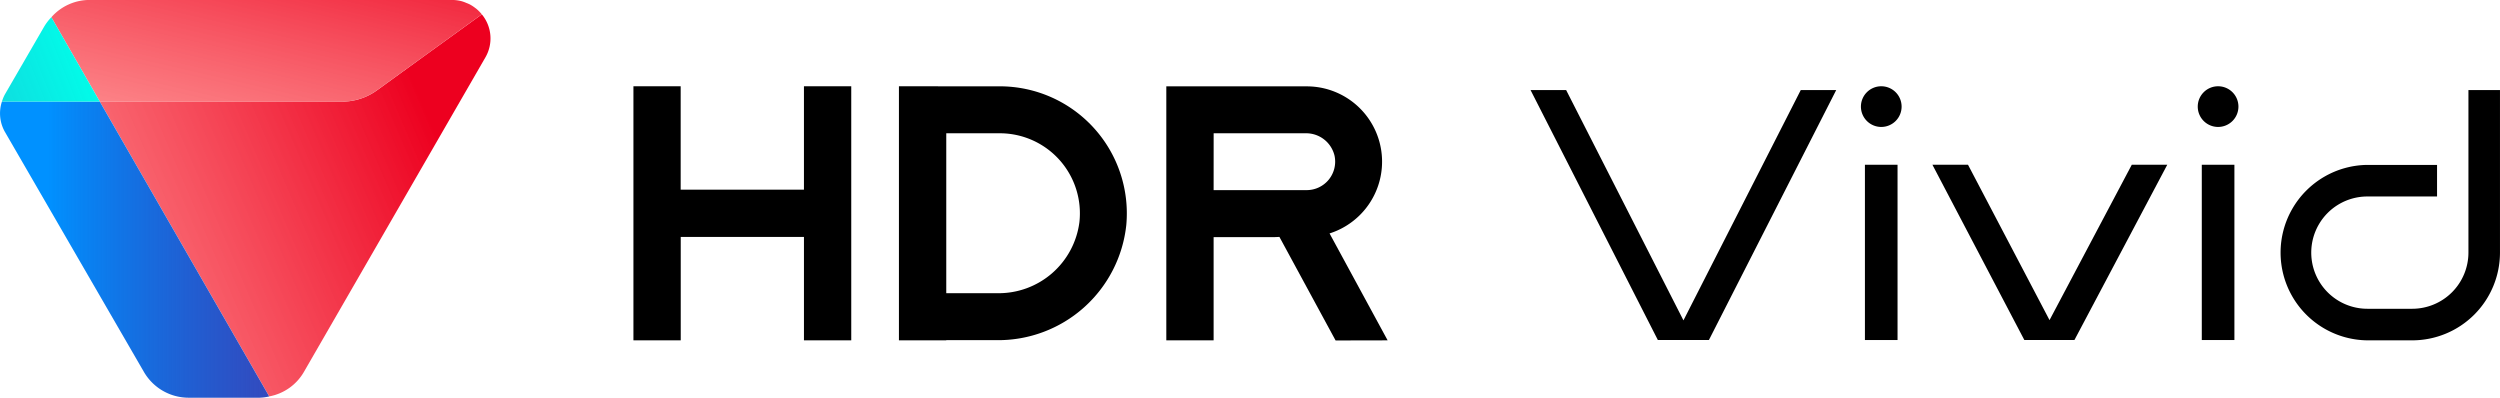
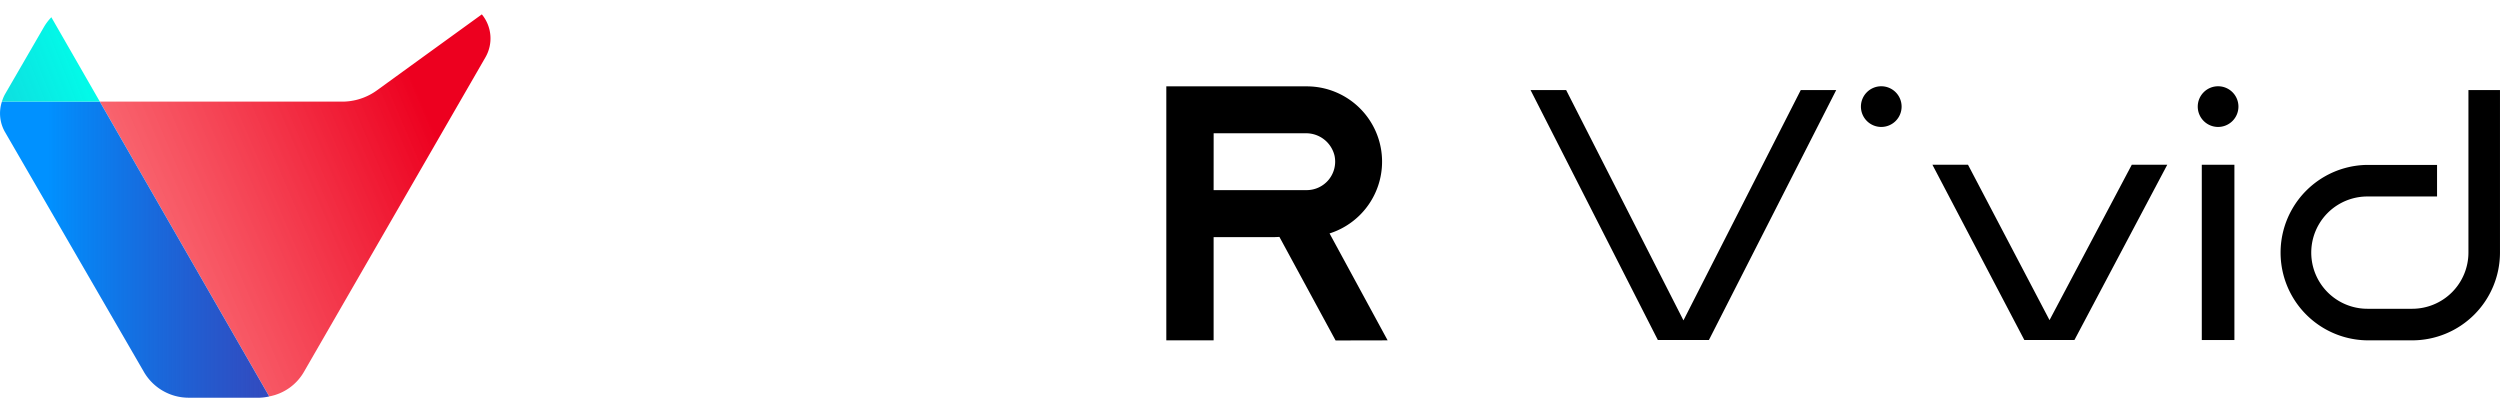
<svg xmlns="http://www.w3.org/2000/svg" xmlns:xlink="http://www.w3.org/1999/xlink" width="251.465" height="40" viewBox="0 0 251.465 40">
  <defs>
    <linearGradient id="linear-gradient" x1="-0.063" y1="0.732" x2="0.875" y2="0.341" gradientUnits="objectBoundingBox">
      <stop offset="0" stop-color="#fb6066" stop-opacity="0.8" />
      <stop offset="1" stop-color="#ed001f" />
    </linearGradient>
    <linearGradient id="linear-gradient-2" y1="0.5" x2="1" y2="0.5" gradientUnits="objectBoundingBox">
      <stop offset="0.179" stop-color="#0091ff" />
      <stop offset="1" stop-color="#001dae" stop-opacity="0.8" />
    </linearGradient>
    <linearGradient id="linear-gradient-3" x1="0.022" y1="0.87" x2="1.279" y2="-0.416" xlink:href="#linear-gradient" />
    <linearGradient id="linear-gradient-4" x1="-2.668" y1="1.675" x2="0.919" y2="0.443" gradientUnits="objectBoundingBox">
      <stop offset="0" stop-color="#0085bf" stop-opacity="0.8" />
      <stop offset="1" stop-color="#00ffea" />
    </linearGradient>
  </defs>
  <g id="组_77081" data-name="组 77081" transform="translate(-1324.779 -3666.277)">
    <g id="huawei-matepad-pro-13-2-oled-screen-icon" transform="translate(961.949 3523.946)">
      <g id="组_60899" data-name="组 60899" transform="translate(426.544 151.009)">
-         <path id="路径_23164" data-name="路径 23164" d="M374.652,263.825h-12.4v-10.4H357.5v25.556h4.758v-10.4h12.394v10.4h4.758V253.426h-4.758Z" transform="translate(-357.5 -253.426)" />
-         <path id="路径_23165" data-name="路径 23165" d="M413.023,253.432l-10.158-.006v25.556h4.761v-.019h5.1a12.961,12.961,0,0,0,13.008-11.575,12.78,12.78,0,0,0-12.71-13.957Zm7.99,13.7a8.188,8.188,0,0,1-8.209,7.108h-5.178V258.154h5.4a8.053,8.053,0,0,1,7.988,8.979Z" transform="translate(-376.159 -253.426)" />
        <path id="路径_23166" data-name="路径 23166" d="M470.813,278.983l-5.841-10.755a7.574,7.574,0,0,0-2.3-14.793l-14.12-.006v25.552h4.758V268.6h6.119l.5-.022,5.65,10.416Zm-17.5-20.829h9.25a2.934,2.934,0,0,1,2.911,2.261,2.864,2.864,0,0,1-2.8,3.456h-9.364Z" transform="translate(-394.951 -253.426)" />
      </g>
      <g id="组_60900" data-name="组 60900" transform="translate(516.784 151.008)">
        <path id="路径_23167" data-name="路径 23167" d="M370.9,330.493l-11.8-23.166h-3.58l12.806,25.143h5.134l12.806-25.143H382.7Z" transform="translate(-355.522 -306.945)" />
        <path id="路径_23168" data-name="路径 23168" d="M420.061,332.761l-8.2-15.628h-3.58l9.247,17.63h5.037l9.338-17.63h-3.569Z" transform="translate(-367.861 -309.238)" />
-         <rect id="矩形_34540" data-name="矩形 34540" width="3.281" height="17.63" transform="translate(33.631 7.895)" />
        <rect id="矩形_34541" data-name="矩形 34541" width="3.281" height="17.63" transform="translate(67.515 7.895)" />
        <path id="路径_23169" data-name="路径 23169" d="M400.939,306.829a2.046,2.046,0,1,0,2.046,2.046A2.046,2.046,0,0,0,400.939,306.829Z" transform="translate(-365.664 -306.829)" />
        <path id="路径_23170" data-name="路径 23170" d="M445.161,306.829a2.046,2.046,0,1,0,2.046,2.046A2.046,2.046,0,0,0,445.161,306.829Z" transform="translate(-376.006 -306.829)" />
        <path id="路径_23171" data-name="路径 23171" d="M472.857,307.327v16.352a5.656,5.656,0,0,1-5.648,5.647h-4.515a5.647,5.647,0,1,1,0-11.295H469.7v-3.176h-7.008a8.824,8.824,0,0,0,0,17.647h4.515a8.833,8.833,0,0,0,8.823-8.808h0V307.327Z" transform="translate(-378.521 -306.945)" />
      </g>
      <g id="组_60901" data-name="组 60901" transform="translate(362.83 142.331)">
        <path id="路径_23172" data-name="路径 23172" d="M435.781,154.654l-6.275,4.543-4.277,3.1a5.966,5.966,0,0,1-3.5,1.135H397.356L414.4,193.081a5.087,5.087,0,0,0,3.466-2.432L436.14,158.98a3.8,3.8,0,0,0-.359-4.326Z" transform="translate(-387.315 -153.209)" fill="url(#linear-gradient)" />
        <path id="路径_23173" data-name="路径 23173" d="M379,170.865a3.77,3.77,0,0,0,.306,3.06l13.972,24.126a5.2,5.2,0,0,0,4.5,2.6h7.139a5.061,5.061,0,0,0,.967-.128L388.84,170.867Z" transform="translate(-378.805 -160.647)" fill="url(#linear-gradient-2)" />
-         <path id="路径_23174" data-name="路径 23174" d="M388.346,153.717l4.877,8.484h24.369a5.967,5.967,0,0,0,3.5-1.135l4.277-3.1,6.275-4.543h0a4.053,4.053,0,0,0-.532-.541,1.376,1.376,0,0,0-.122-.093,3.805,3.805,0,0,0-.542-.356,3.747,3.747,0,0,0-.371-.159,3.622,3.622,0,0,0-.444-.164,3.879,3.879,0,0,0-.963-.131H392.248a5.131,5.131,0,0,0-3.9,1.737Z" transform="translate(-383.182 -151.983)" fill="url(#linear-gradient-3)" />
        <path id="路径_23175" data-name="路径 23175" d="M384.131,155.189a5.284,5.284,0,0,0-.709.92l-3.956,6.827a3.764,3.764,0,0,0-.306.742h9.848Z" transform="translate(-378.966 -153.455)" fill="url(#linear-gradient-4)" />
      </g>
    </g>
  </g>
</svg>